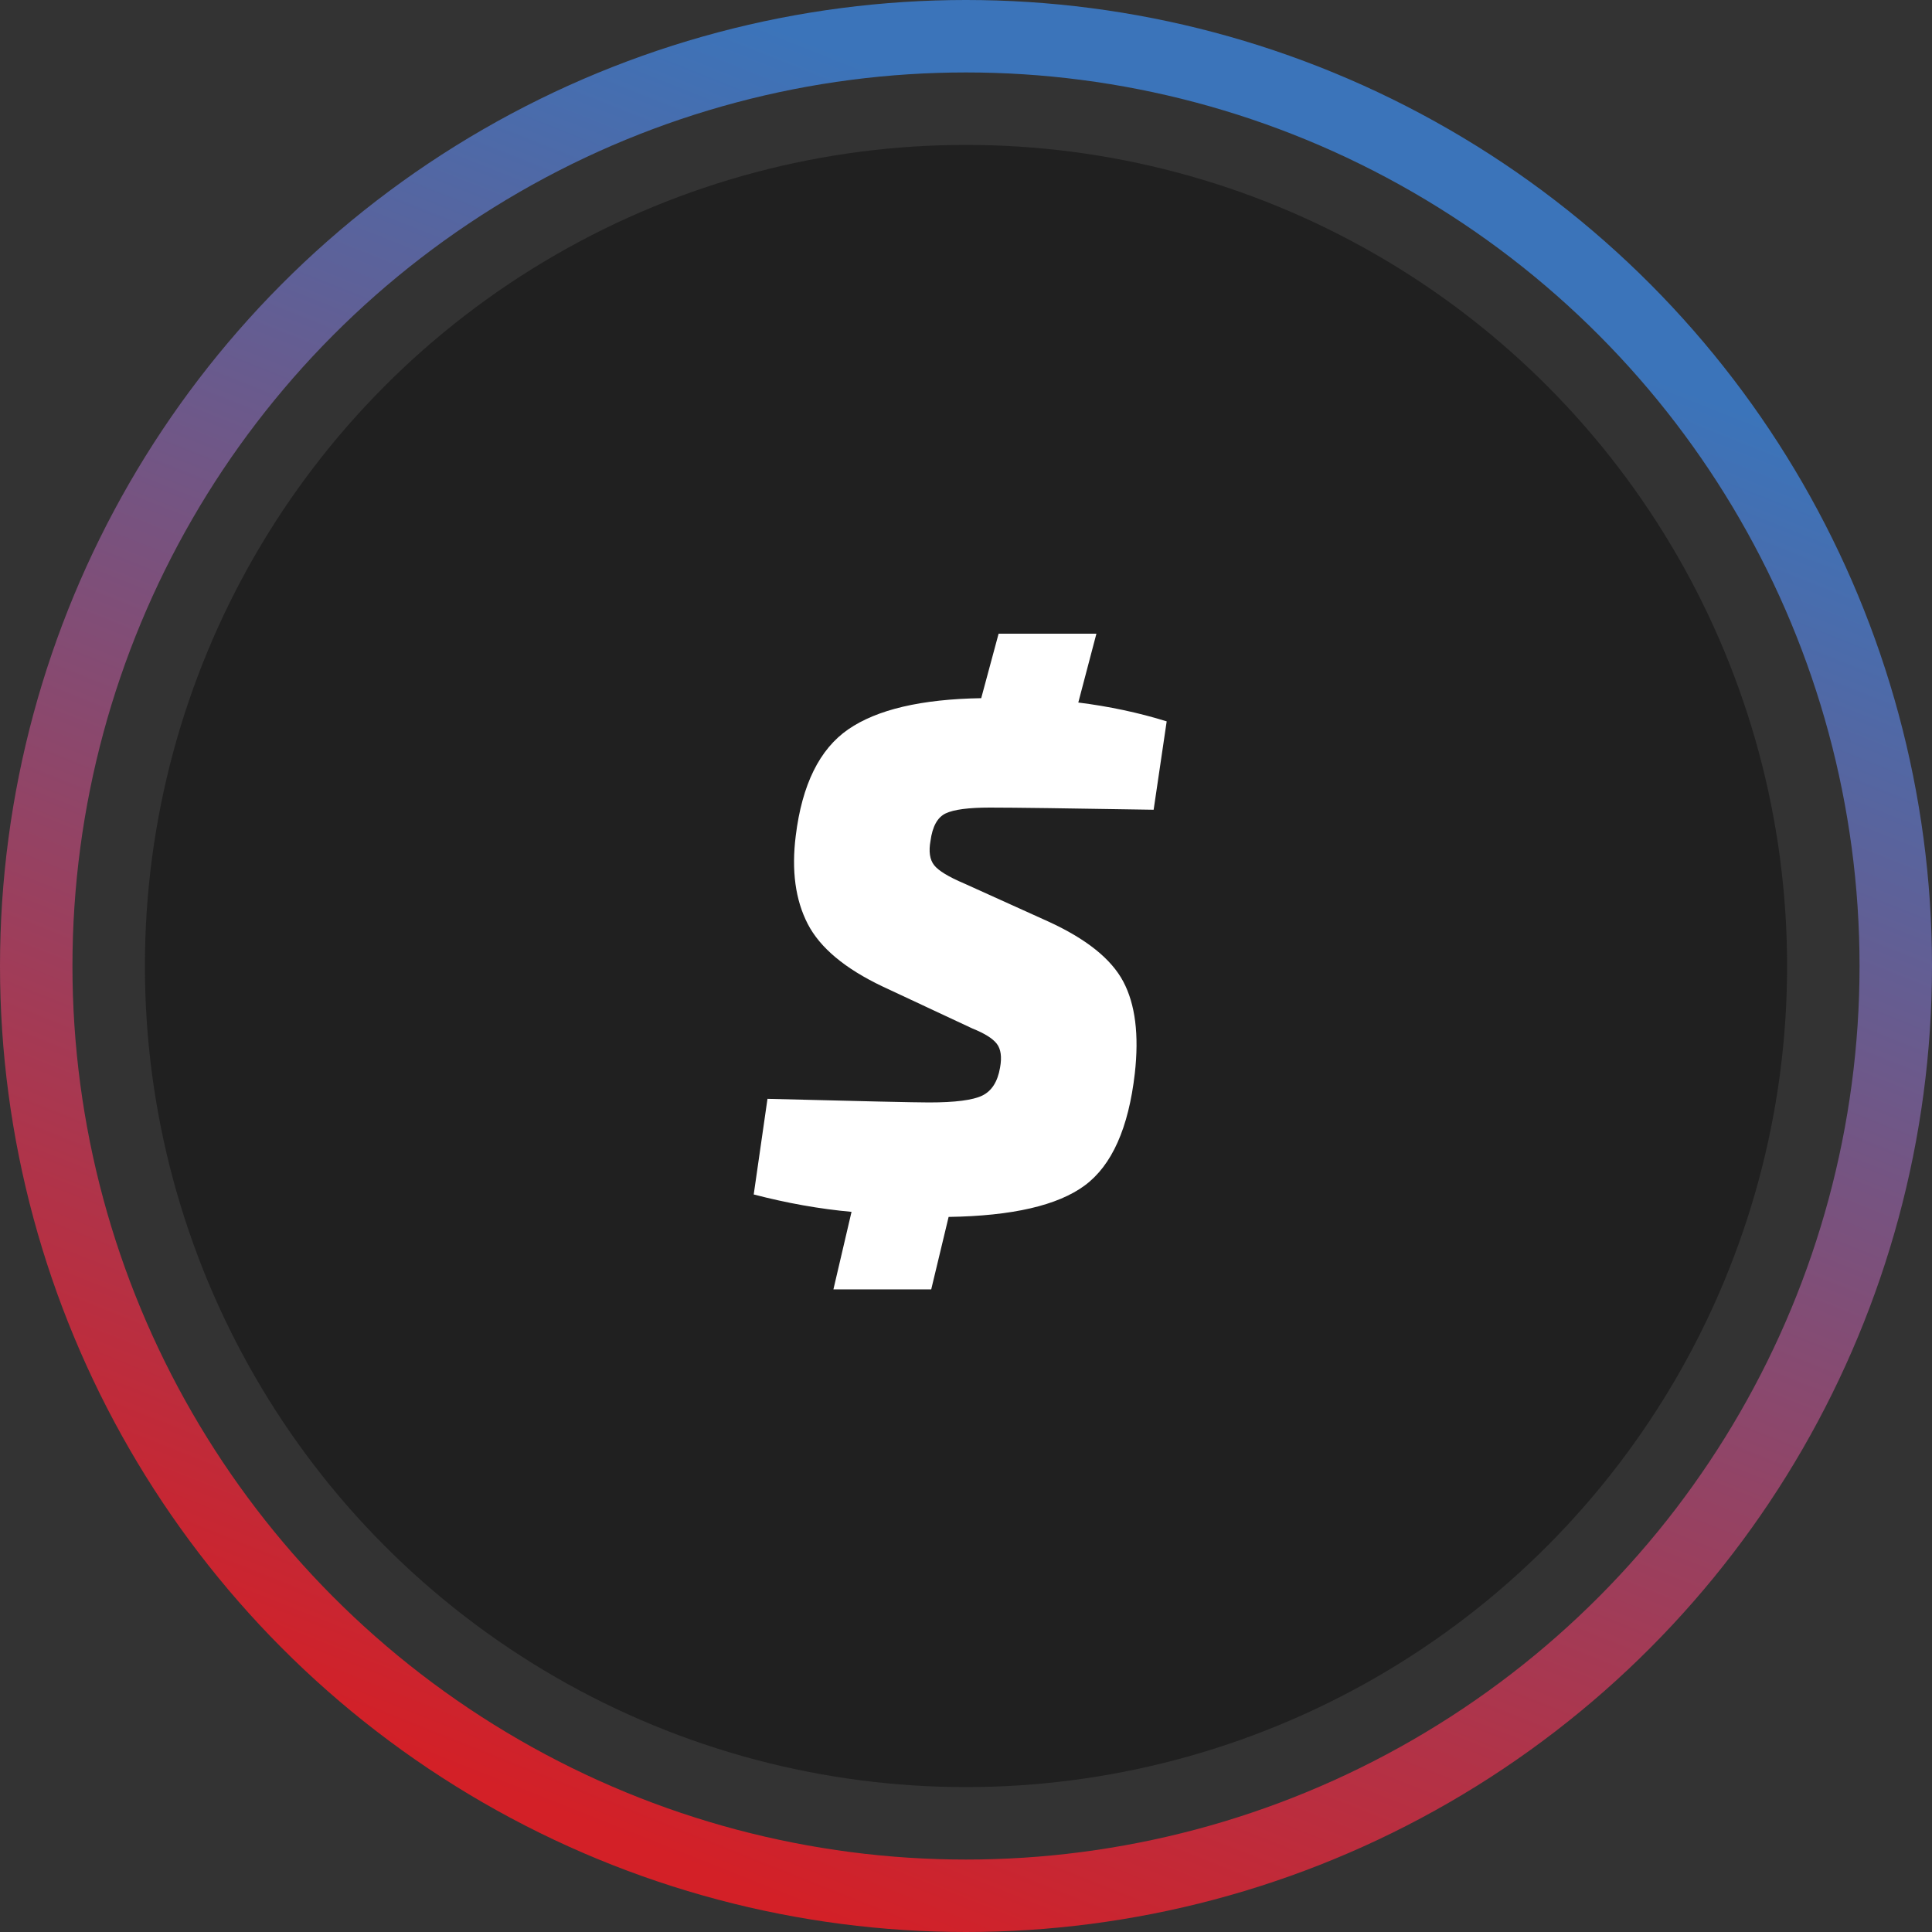
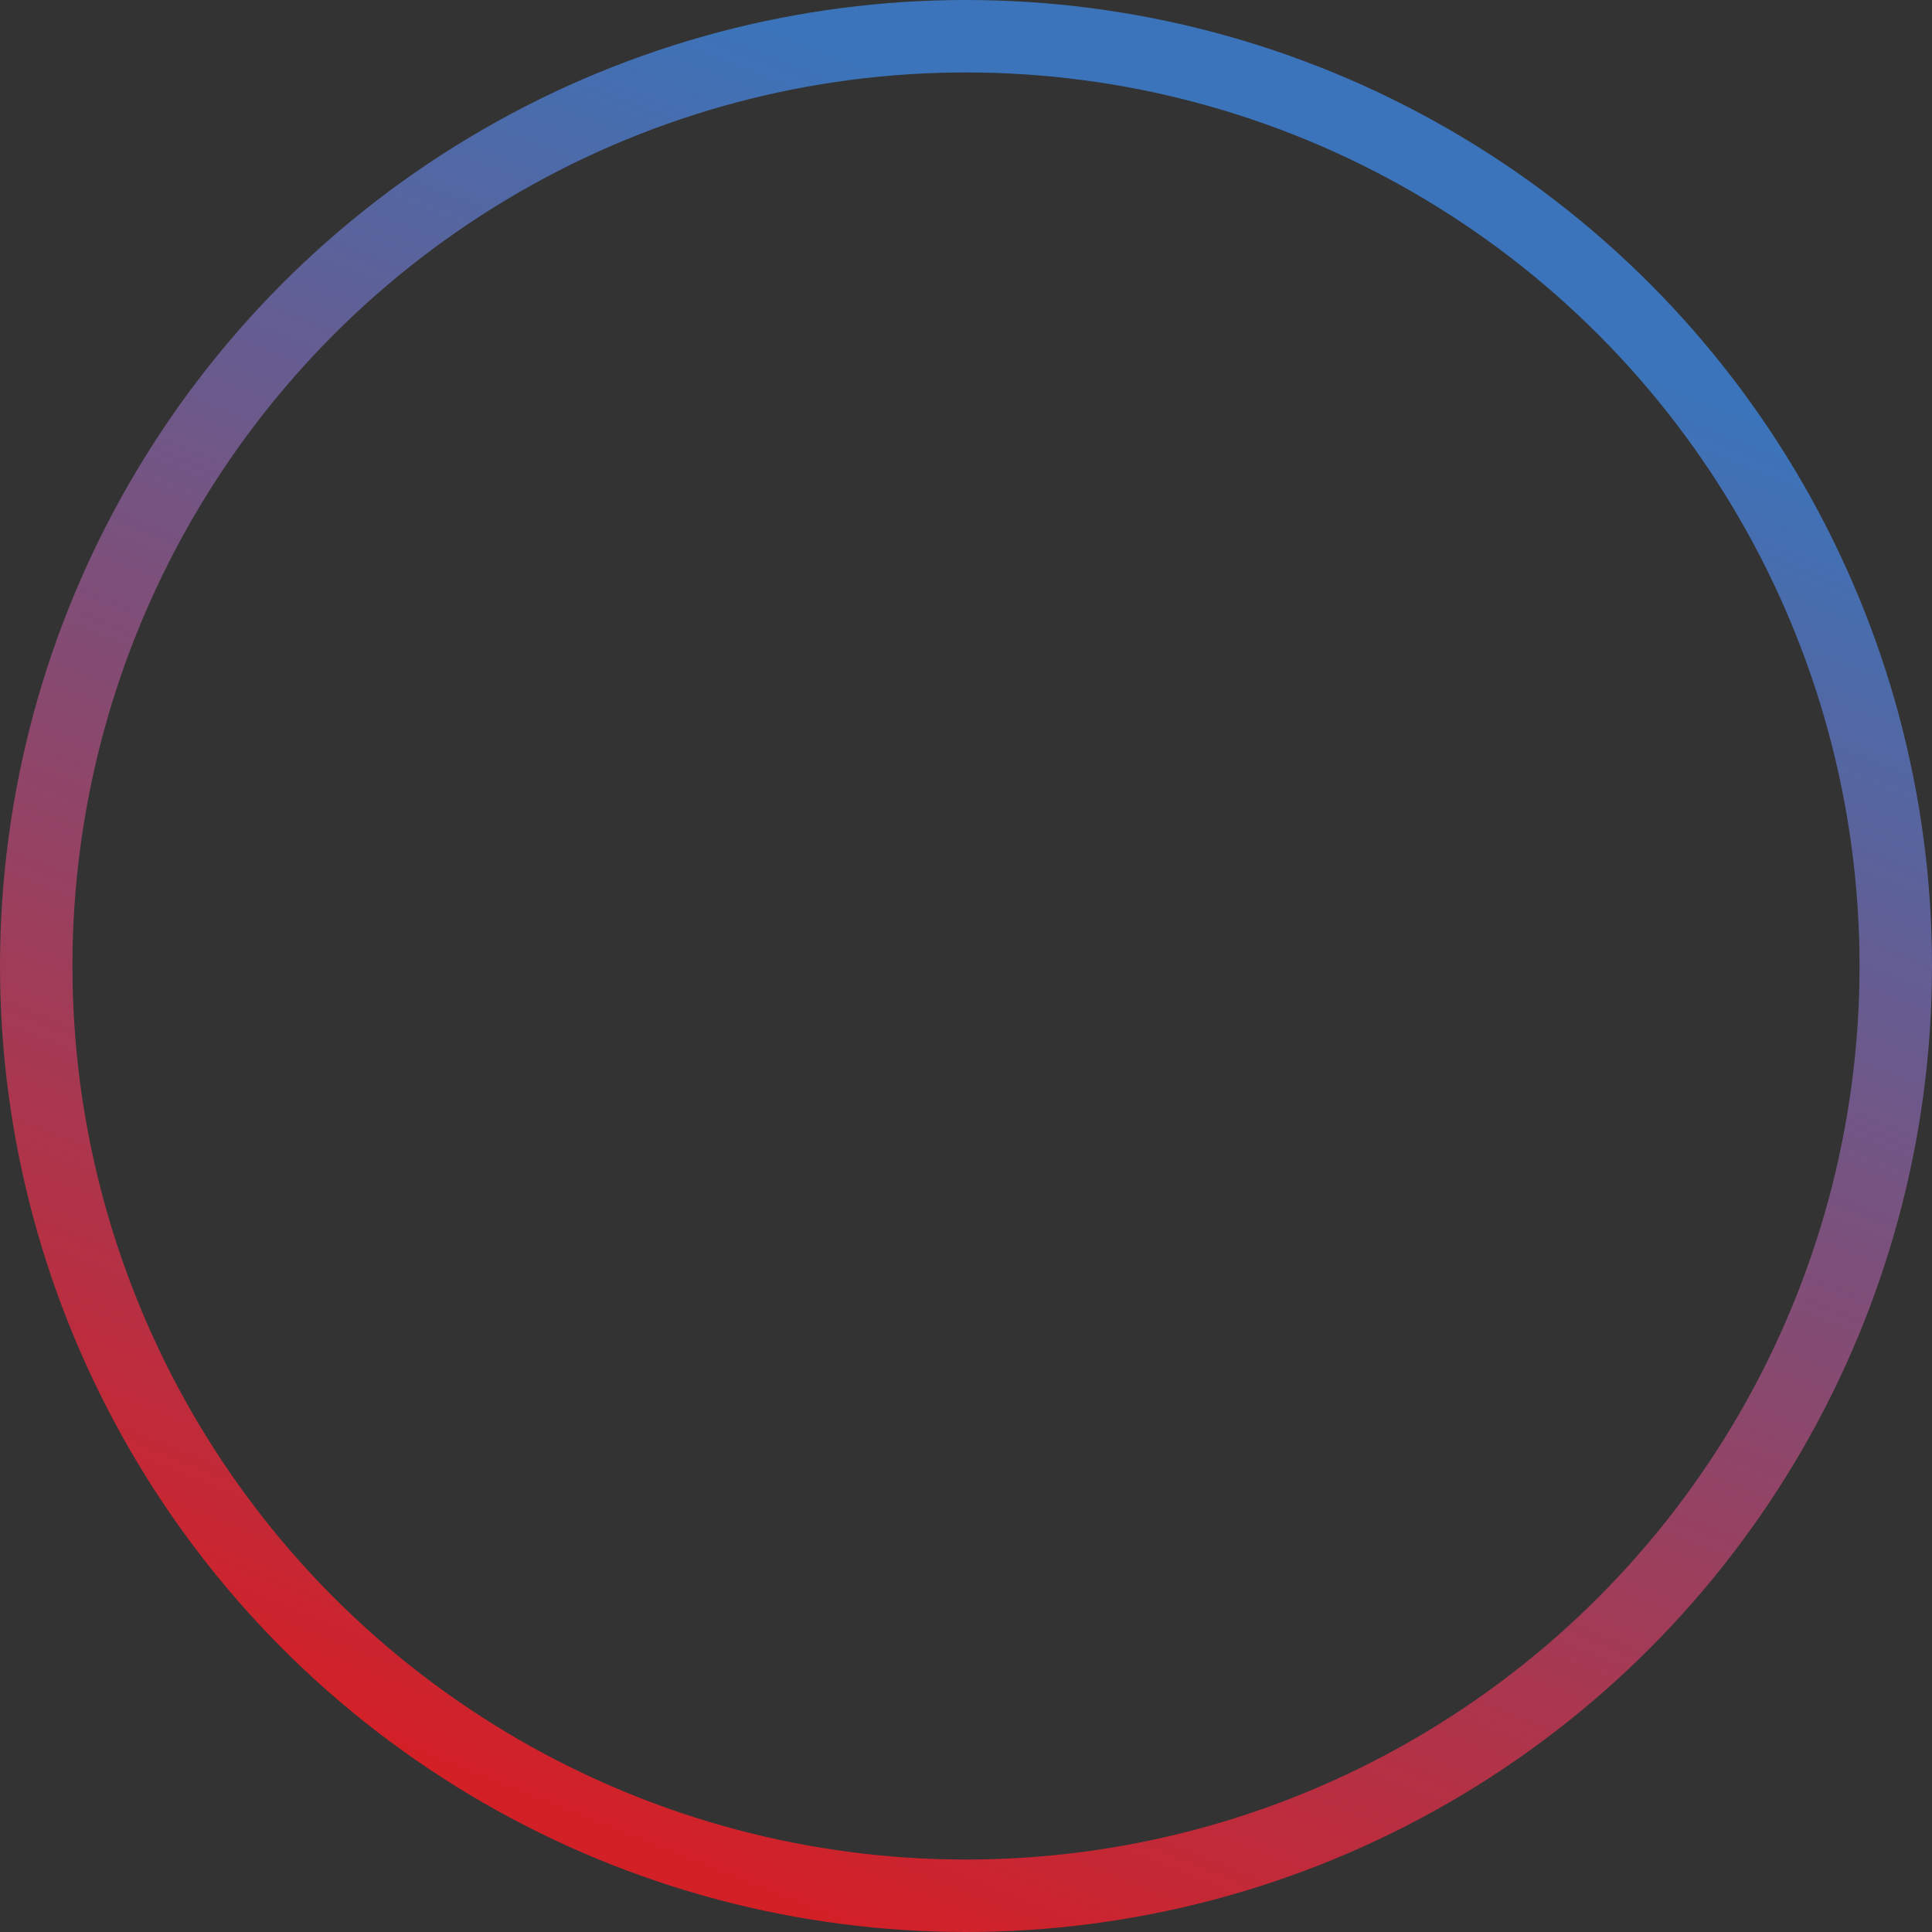
<svg xmlns="http://www.w3.org/2000/svg" width="80px" height="80px" viewBox="0 0 80 80" version="1.1">
  <rect x="0" y="0" width="80" height="80" fill="#333333" stroke="none" />
  <title>$</title>
  <desc>Created with Sketch.</desc>
  <defs>
    <linearGradient x1="40.302%" y1="100%" x2="74.647%" y2="13.702%" id="linearGradient-1">
      <stop stop-color="#D32027" offset="0%" />
      <stop stop-color="#3B74BA" offset="100%" />
    </linearGradient>
  </defs>
  <g id="Landing" stroke="none" stroke-width="1" fill="none" fill-rule="evenodd">
    <g id="Large---Athlete-Landing" transform="translate(-655, -1236)">
      <g id="Highlights" transform="translate(0, 785)">
        <g id="Point-Copy-2" transform="translate(650, 446)">
-           <circle id="Inner" fill="#202020" fill-rule="evenodd" cx="45" cy="45" r="34" />
          <circle id="Outline" stroke="url(#linearGradient-1)" stroke-width="3" cx="45" cy="45" r="38.5" />
-           <path d="M43.56,58.39 L44.28,55.39 C46.92,55.35 48.8,54.915 49.92,54.085 C51.04,53.255 51.73,51.71 51.99,49.45 C52.17,47.85 52.01,46.58 51.51,45.64 C51.01,44.7 49.97,43.87 48.39,43.15 L48.39,43.15 L44.94,41.59 C44.28,41.31 43.86,41.055 43.68,40.825 C43.5,40.595 43.45,40.26 43.53,39.82 C43.61,39.22 43.82,38.84 44.16,38.68 C44.5,38.52 45.11,38.44 45.99,38.44 C46.97,38.44 49.23,38.47 52.77,38.53 L52.77,38.53 L53.31,34.87 C52.15,34.51 50.93,34.25 49.65,34.09 L49.65,34.09 L50.4,31.24 L46.35,31.24 L45.63,33.91 C43.15,33.95 41.315,34.38 40.125,35.2 C38.935,36.02 38.21,37.49 37.95,39.61 C37.77,41.05 37.935,42.265 38.445,43.255 C38.955,44.245 39.99,45.11 41.55,45.85 L41.55,45.85 L45.27,47.59 C45.77,47.79 46.105,48 46.275,48.22 C46.445,48.44 46.49,48.77 46.41,49.21 C46.31,49.79 46.065,50.175 45.675,50.365 C45.285,50.555 44.55,50.65 43.47,50.65 C42.91,50.65 40.68,50.6 36.78,50.5 L36.78,50.5 L36.21,54.46 C37.59,54.82 38.94,55.06 40.26,55.18 L40.26,55.18 L39.51,58.39 L43.56,58.39 Z" id="$" fill="#FFFFFF" fill-rule="nonzero" />
        </g>
      </g>
    </g>
  </g>
</svg>